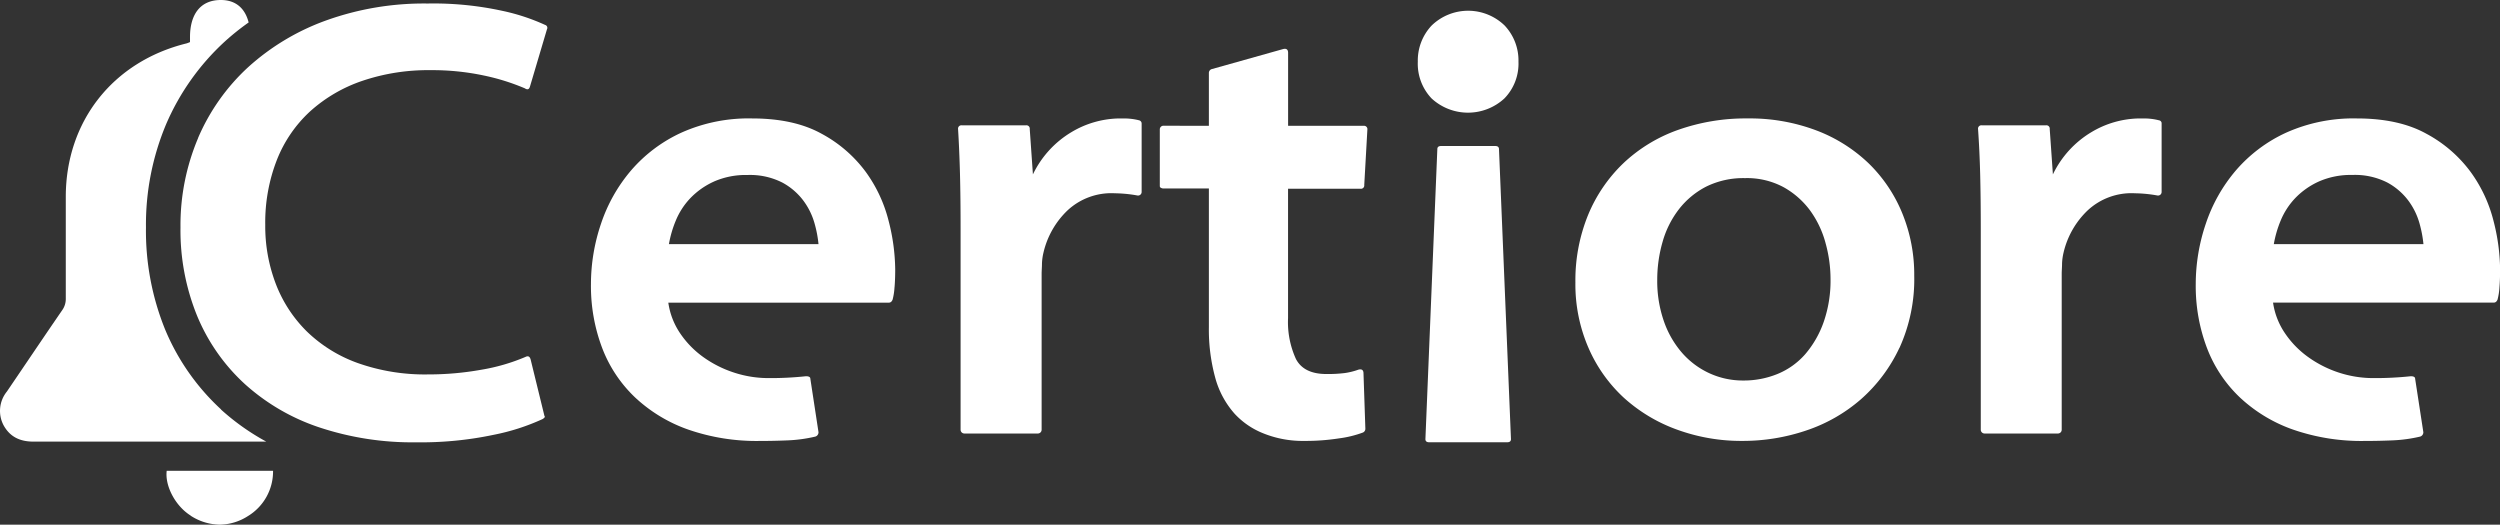
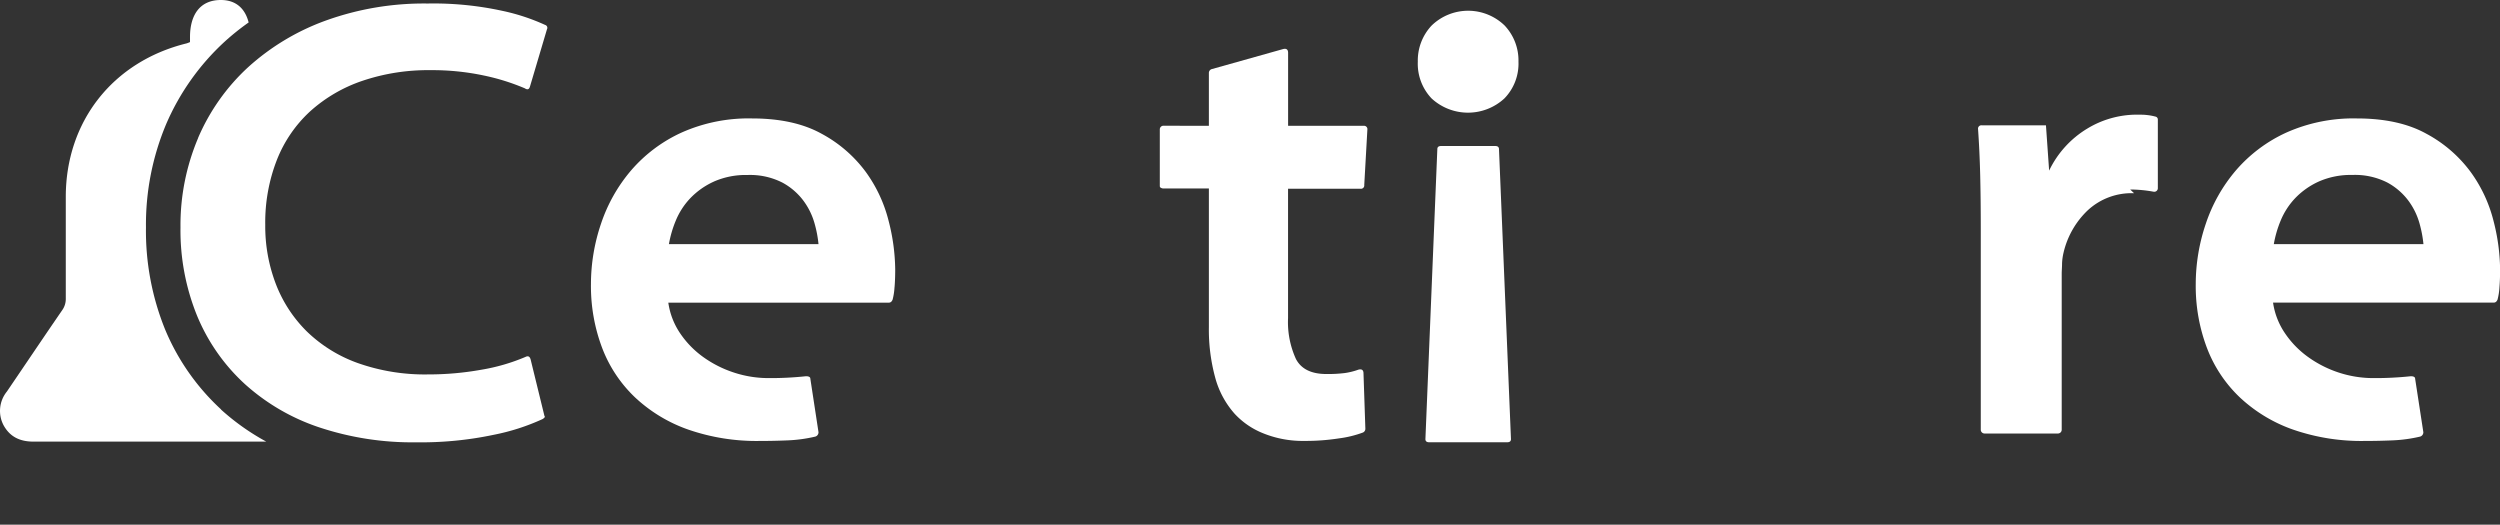
<svg xmlns="http://www.w3.org/2000/svg" viewBox="0 0 496.7 104.24">
  <rect x="0" y="0" width="496.7" height="104.24" fill="#333333" stroke="none" />
  <defs>
    <style>.cls-1{fill:none;}.cls-2{clip-path:url(#clip-path);}.cls-3{fill:#ffffff;}.cls-4{fill:#ffffff;}</style>
    <clipPath id="clip-path">
      <rect id="SVGID" class="cls-1" width="496.7" height="104.24" />
    </clipPath>
  </defs>
  <title>certiore</title>
  <g id="Capa_2" data-name="Capa 2">
    <g id="Capa_1-2" data-name="Capa 1">
      <g class="cls-2">
        <path class="cls-3" d="M285.57,29.63c0-.42.25-.62.75-.62h10.75c.5,0,.75.21.75.62l2.38,57.62c0,.41-.25.62-.75.62H283.95c-.5,0-.75-.21-.75-.62ZM298.94,5.07a10.11,10.11,0,0,1,2.75,7.19,9.9,9.9,0,0,1-2.81,7.31,10.67,10.67,0,0,1-14.44,0,10,10,0,0,1-2.75-7.31,10.14,10.14,0,0,1,2.75-7.19,10.42,10.42,0,0,1,14.5,0" />
        <path class="cls-4" d="M141.83,36.08a15.11,15.11,0,0,0-4.69,3.31,14.47,14.47,0,0,0-2.87,4.43,22,22,0,0,0-1.37,4.69h29.72a23,23,0,0,0-.75-4,13.85,13.85,0,0,0-2.19-4.56,12.79,12.79,0,0,0-4.25-3.68,14.15,14.15,0,0,0-6.93-1.5,15.67,15.67,0,0,0-6.68,1.31m35.9,21a12.64,12.64,0,0,1-.37,2.43c-.17.42-.41.62-.75.62H132.78a14.47,14.47,0,0,0,2.37,6.12,18.66,18.66,0,0,0,4.56,4.68A22.31,22.31,0,0,0,145.76,74a22,22,0,0,0,7,1.12,67,67,0,0,0,7.37-.37c.58,0,.87.17.87.5l1.62,10.62a.89.89,0,0,1-.62.87,29.07,29.07,0,0,1-5.43.75q-2.81.12-5.69.12a41.49,41.49,0,0,1-14.11-2.25A29.91,29.91,0,0,1,126.22,79a26.59,26.59,0,0,1-6.56-9.81,34.69,34.69,0,0,1-2.25-12.74,37.39,37.39,0,0,1,2-12,31.78,31.78,0,0,1,6-10.62,29.22,29.22,0,0,1,10-7.49,32.65,32.65,0,0,1,14-2.81q8.37,0,13.86,3.06A26.47,26.47,0,0,1,172,34.14a28.19,28.19,0,0,1,4.55,9.74,40,40,0,0,1,1.31,9.62q0,2-.13,3.56" />
        <path class="cls-4" d="M240.18,25V14.5a.8.8,0,0,1,.5-.75l14.24-4q1-.25,1,.75V25h15a.66.66,0,0,1,.75.75l-.62,11a.66.66,0,0,1-.75.75H255.91v25.7a17.67,17.67,0,0,0,1.56,8.11q1.56,3,6.06,3a27.25,27.25,0,0,0,3.62-.19,13.48,13.48,0,0,0,2.75-.68c.66-.17,1,.08,1,.75l.37,11a.8.8,0,0,1-.5.75A21.47,21.47,0,0,1,266,87.1a42.78,42.78,0,0,1-6.81.5A20.92,20.92,0,0,1,251,86.1a15.56,15.56,0,0,1-5.68-3.87A17.73,17.73,0,0,1,241.43,75a36.28,36.28,0,0,1-1.25-10V37.45h-9a1.09,1.09,0,0,1-.5-.12.39.39,0,0,1-.25-.37V25.7a.72.72,0,0,1,.72-.72Z" />
-         <path class="cls-4" d="M362.69,48.25a19.67,19.67,0,0,0-3.06-6.43,16.54,16.54,0,0,0-5.25-4.62,15.32,15.32,0,0,0-7.68-1.81A16.62,16.62,0,0,0,339,37.07a16.25,16.25,0,0,0-5.43,4.5,19,19,0,0,0-3.25,6.49,27.12,27.12,0,0,0-1.06,7.55,24.27,24.27,0,0,0,1.31,8.18,19.05,19.05,0,0,0,3.62,6.31,16.18,16.18,0,0,0,5.44,4.06,15.92,15.92,0,0,0,6.74,1.44,17.72,17.72,0,0,0,6.81-1.31,14.74,14.74,0,0,0,5.49-3.93A19.92,19.92,0,0,0,362.32,64a25,25,0,0,0,1.37-8.62,26.76,26.76,0,0,0-1-7.12m14.68,20.86a31.2,31.2,0,0,1-7.68,10.24,31.92,31.92,0,0,1-10.86,6.18,39.28,39.28,0,0,1-12.61,2.06,37.24,37.24,0,0,1-13.05-2.25A31.76,31.76,0,0,1,322.6,79,29.38,29.38,0,0,1,315.55,69,31.69,31.69,0,0,1,313,56.12a34.46,34.46,0,0,1,2.5-13.36,30.15,30.15,0,0,1,7-10.3,30.72,30.72,0,0,1,10.81-6.62,40.22,40.22,0,0,1,13.92-2.31,37.37,37.37,0,0,1,13.61,2.37,30.7,30.7,0,0,1,10.43,6.56,29.26,29.26,0,0,1,6.68,9.93,32.11,32.11,0,0,1,2.37,12.36,32.92,32.92,0,0,1-2.93,14.36" />
-         <path class="cls-4" d="M424,38.39a12.8,12.8,0,0,0-9.18,3.37A16.91,16.91,0,0,0,410,50.13a11.27,11.27,0,0,0-.31,2.19c0,.79-.07,1.48-.07,2.06v31a.75.75,0,0,1-.75.75H394.29a.75.75,0,0,1-.75-.75V45.63q0-6.37-.12-11.05T393,25.65a.66.66,0,0,1,.75-.75h12.74a.66.66,0,0,1,.75.75l.63,9a19.68,19.68,0,0,1,7.61-8.37,19,19,0,0,1,9.62-2.75c.83,0,1.52,0,2.06.06a11,11,0,0,1,1.81.32.59.59,0,0,1,.5.62v13.6a.71.71,0,0,1-.84.71,26.51,26.51,0,0,0-4.66-.44" />
+         <path class="cls-4" d="M424,38.39a12.8,12.8,0,0,0-9.18,3.37A16.91,16.91,0,0,0,410,50.13a11.27,11.27,0,0,0-.31,2.19c0,.79-.07,1.48-.07,2.06v31a.75.75,0,0,1-.75.75H394.29a.75.75,0,0,1-.75-.75V45.63q0-6.37-.12-11.05T393,25.65a.66.66,0,0,1,.75-.75h12.74l.63,9a19.68,19.68,0,0,1,7.61-8.37,19,19,0,0,1,9.62-2.75c.83,0,1.52,0,2.06.06a11,11,0,0,1,1.81.32.59.59,0,0,1,.5.62v13.6a.71.71,0,0,1-.84.71,26.51,26.51,0,0,0-4.66-.44" />
        <path class="cls-4" d="M460.67,36.08A15.1,15.1,0,0,0,456,39.38a14.47,14.47,0,0,0-2.87,4.43,22,22,0,0,0-1.37,4.69h29.73a23.45,23.45,0,0,0-.75-4,13.86,13.86,0,0,0-2.19-4.56,12.79,12.79,0,0,0-4.25-3.68,14.15,14.15,0,0,0-6.93-1.5,15.67,15.67,0,0,0-6.68,1.31m35.9,21a12.65,12.65,0,0,1-.37,2.43c-.17.42-.42.62-.75.62H451.61A14.47,14.47,0,0,0,454,66.24a18.66,18.66,0,0,0,4.56,4.68A22.31,22.31,0,0,0,464.6,74a22,22,0,0,0,7,1.12,67,67,0,0,0,7.37-.37c.58,0,.87.17.87.5l1.63,10.62a.89.89,0,0,1-.63.87,29.07,29.07,0,0,1-5.43.75q-2.81.12-5.69.12a41.49,41.49,0,0,1-14.11-2.25A29.91,29.91,0,0,1,445.06,79a26.59,26.59,0,0,1-6.56-9.81,34.69,34.69,0,0,1-2.25-12.74,37.39,37.39,0,0,1,2-12,31.78,31.78,0,0,1,6-10.62,29.22,29.22,0,0,1,10-7.49,32.65,32.65,0,0,1,14-2.81q8.37,0,13.86,3.06a26.42,26.42,0,0,1,8.74,7.55,28.14,28.14,0,0,1,4.56,9.74,40,40,0,0,1,1.31,9.62q0,2-.13,3.56" />
-         <path class="cls-3" d="M37.88,102.46a10.89,10.89,0,0,0,5.78,1.78,10.6,10.6,0,0,0,5.59-1.7,10.37,10.37,0,0,0,5-9H33.12c-.37,3,1.72,7,4.77,8.9" />
        <path class="cls-3" d="M43.93,81.35A45.16,45.16,0,0,1,32.8,65.45,52.11,52.11,0,0,1,29,45.16,51.48,51.48,0,0,1,33,24.69,48,48,0,0,1,44.61,8.3,49.39,49.39,0,0,1,49.4,4.46C48.71,1.73,46.91,0,43.88,0c-4.25,0-6.13,3.08-6.13,7.36v1a5.94,5.94,0,0,1-.68.26c-14.62,3.6-24,15.48-24,30.5,0,6.71,0,13.43,0,20.15a3.85,3.85,0,0,1-.7,2.34c-3.7,5.38-7.34,10.8-11,16.18a6.1,6.1,0,0,0-.65,6.72C2,86.82,4,87.74,6.64,87.74h0q23.13,0,46.26,0a46.36,46.36,0,0,1-9-6.38" />
        <path class="cls-4" d="M39.36,27.43a44.34,44.34,0,0,0-3.5,17.73,45,45,0,0,0,3.31,17.61A38.13,38.13,0,0,0,48.6,76.26a41.71,41.71,0,0,0,14.74,8.62,58.68,58.68,0,0,0,19.36,3,69.94,69.94,0,0,0,15.42-1.5,43.14,43.14,0,0,0,9.68-3.12c.41-.25.54-.46.37-.62l-2.75-11.24c-.12-.41-.32-.61-.59-.61a.93.93,0,0,0-.4.11,38.48,38.48,0,0,1-8.81,2.56,59.24,59.24,0,0,1-10.55.93,39.89,39.89,0,0,1-13.93-2.24A28.11,28.11,0,0,1,61,65.89a26.67,26.67,0,0,1-6.18-9.43,32.12,32.12,0,0,1-2.12-11.8A34.17,34.17,0,0,1,55,31.8a26.06,26.06,0,0,1,6.62-9.68A29.76,29.76,0,0,1,72,16.06a40.72,40.72,0,0,1,13.55-2.12A49.16,49.16,0,0,1,96.12,15a43.38,43.38,0,0,1,8.18,2.56.89.89,0,0,0,.48.18c.24,0,.41-.18.52-.56l3.37-11.36a.6.6,0,0,0-.37-.87,40.65,40.65,0,0,0-8.56-2.81A64.12,64.12,0,0,0,84.95.7,57.46,57.46,0,0,0,64.77,4.07a46.53,46.53,0,0,0-15.49,9.3,41,41,0,0,0-9.93,14.05" />
-         <path class="cls-4" d="M221.32,38.39a12.8,12.8,0,0,0-9.18,3.37,16.88,16.88,0,0,0-4.81,8.37,11,11,0,0,0-.31,2.19c0,.79-.07,1.48-.07,2.06v31a.75.75,0,0,1-.75.75H191.6a.75.75,0,0,1-.75-.75V45.63q0-6.37-.12-11.05t-.38-8.93a.66.66,0,0,1,.75-.75h12.74a.66.66,0,0,1,.75.75l.63,9a19.68,19.68,0,0,1,7.61-8.37,19,19,0,0,1,9.62-2.75c.83,0,1.52,0,2.06.06a11.37,11.37,0,0,1,1.83.32.65.65,0,0,1,.48.62v13.6a.71.71,0,0,1-.84.71,26.46,26.46,0,0,0-4.65-.44" />
      </g>
    </g>
  </g>
</svg>